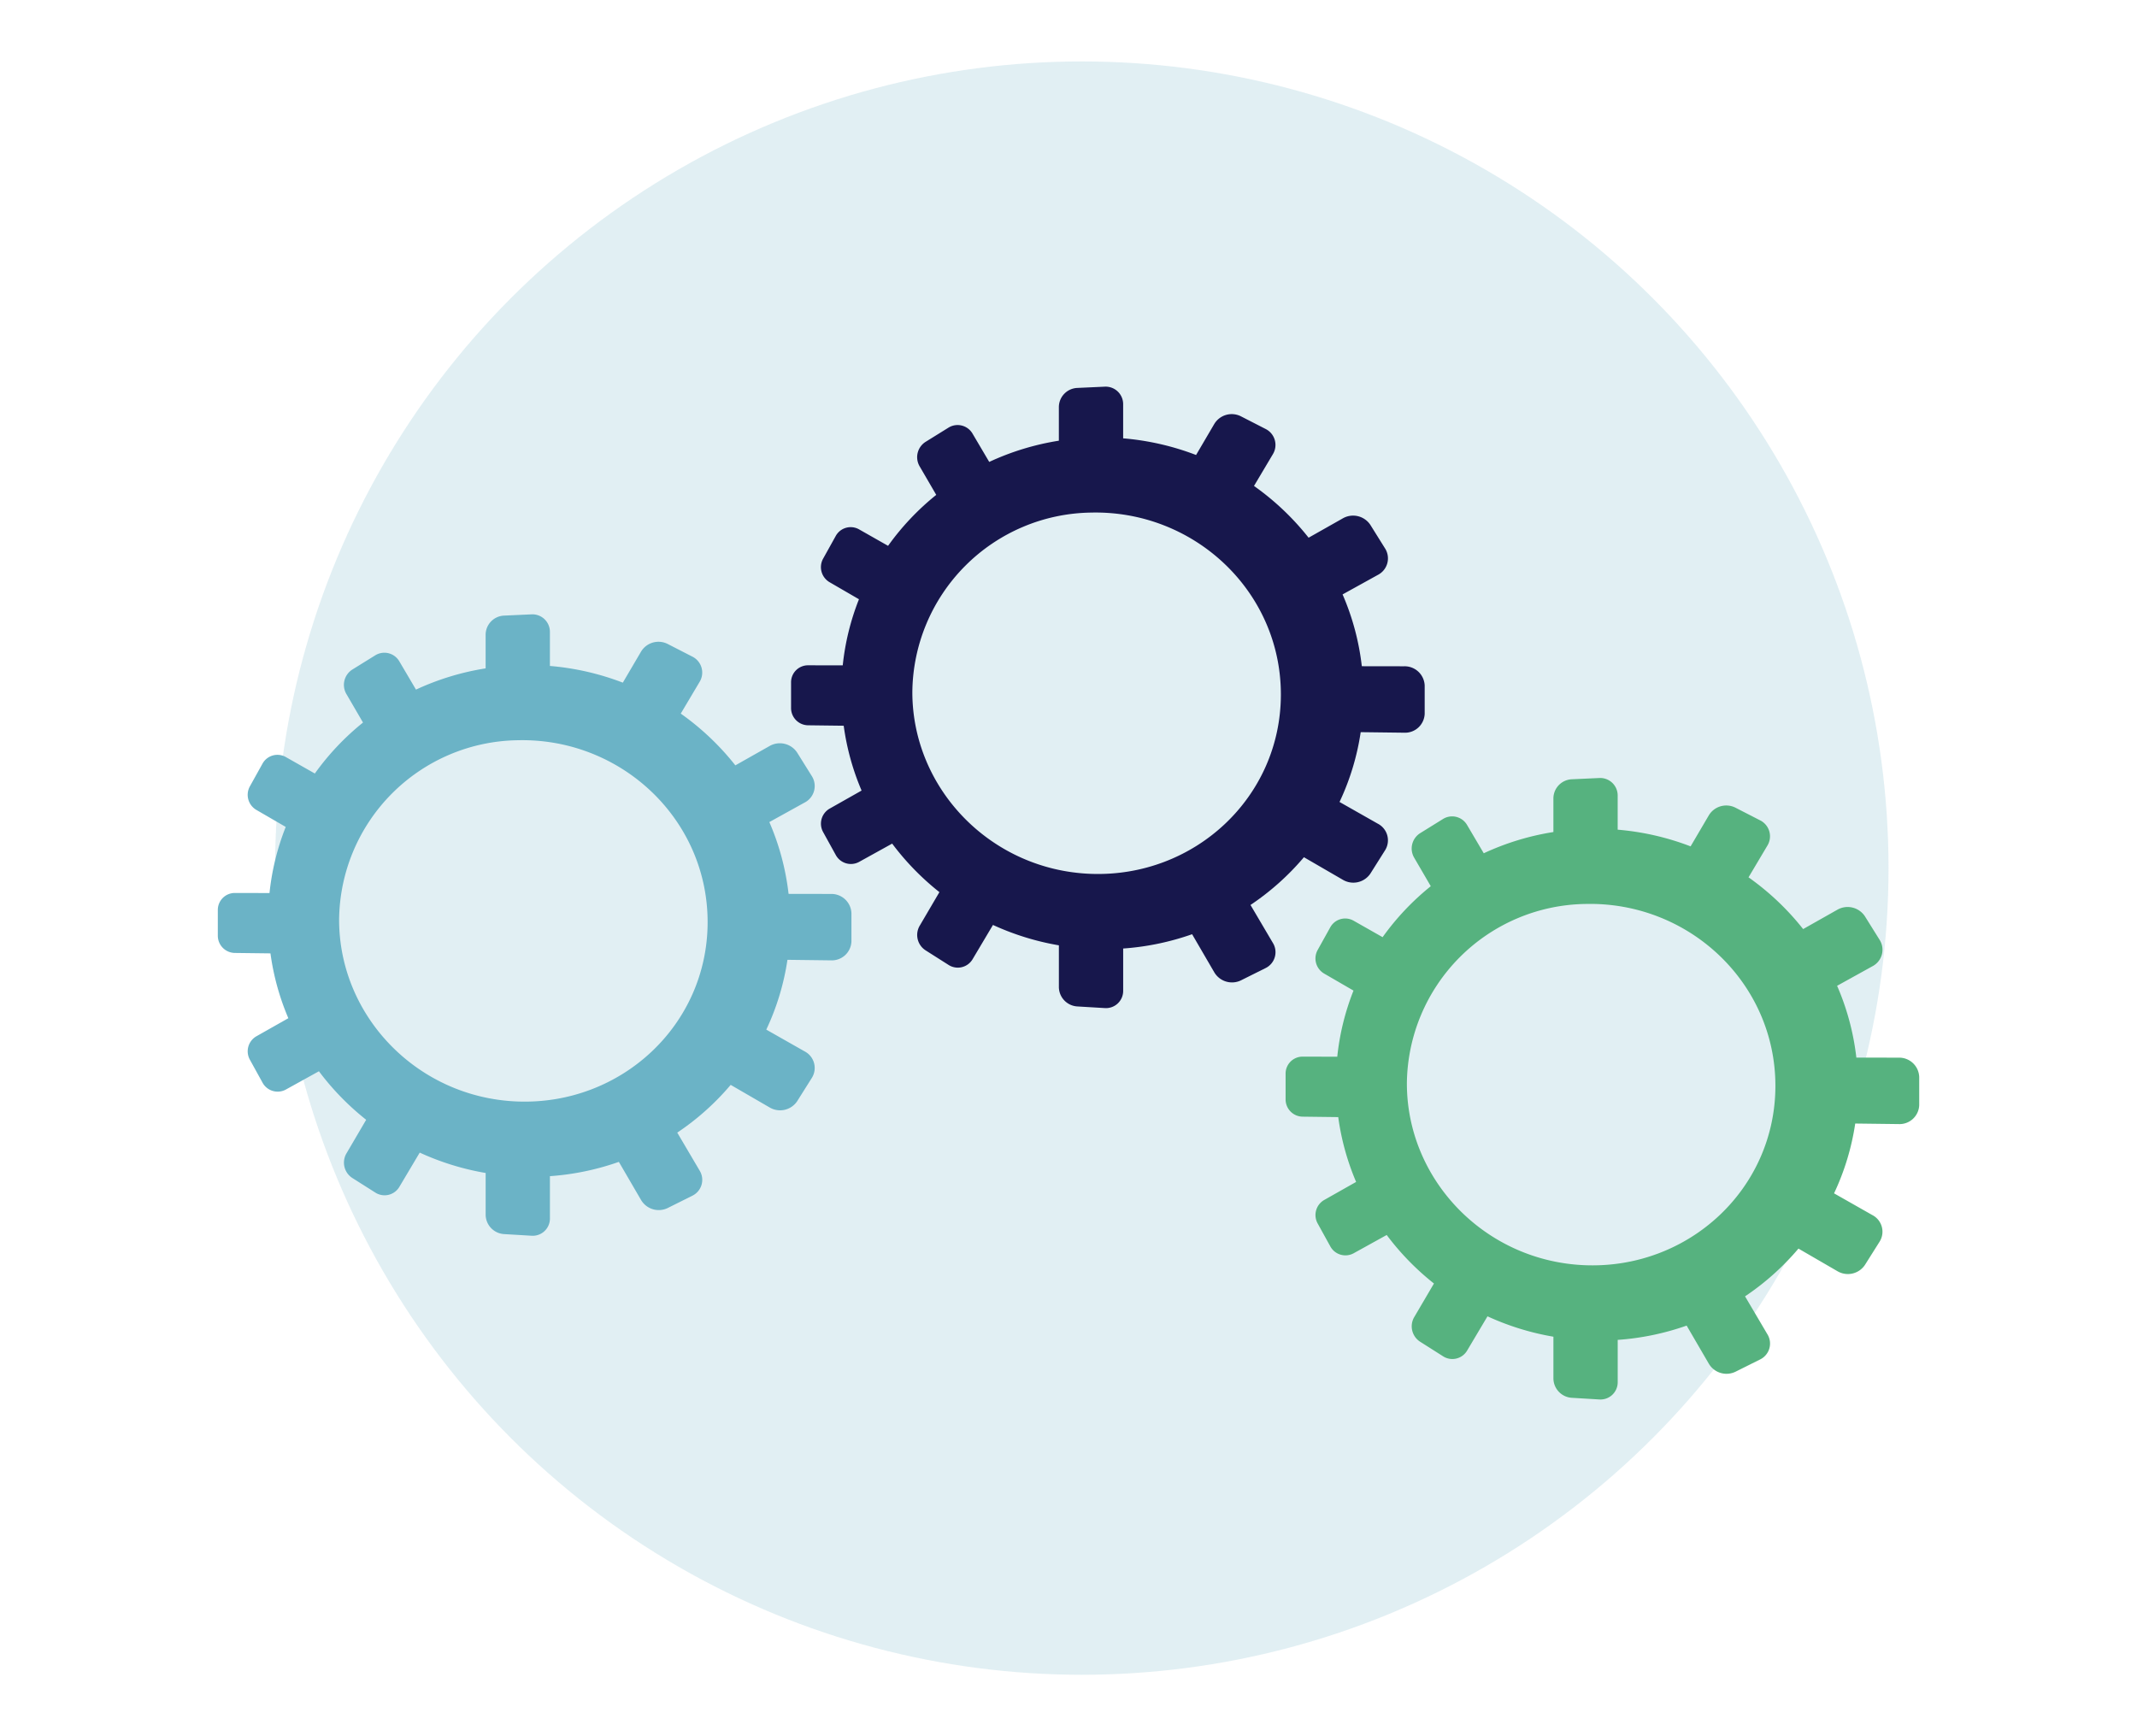
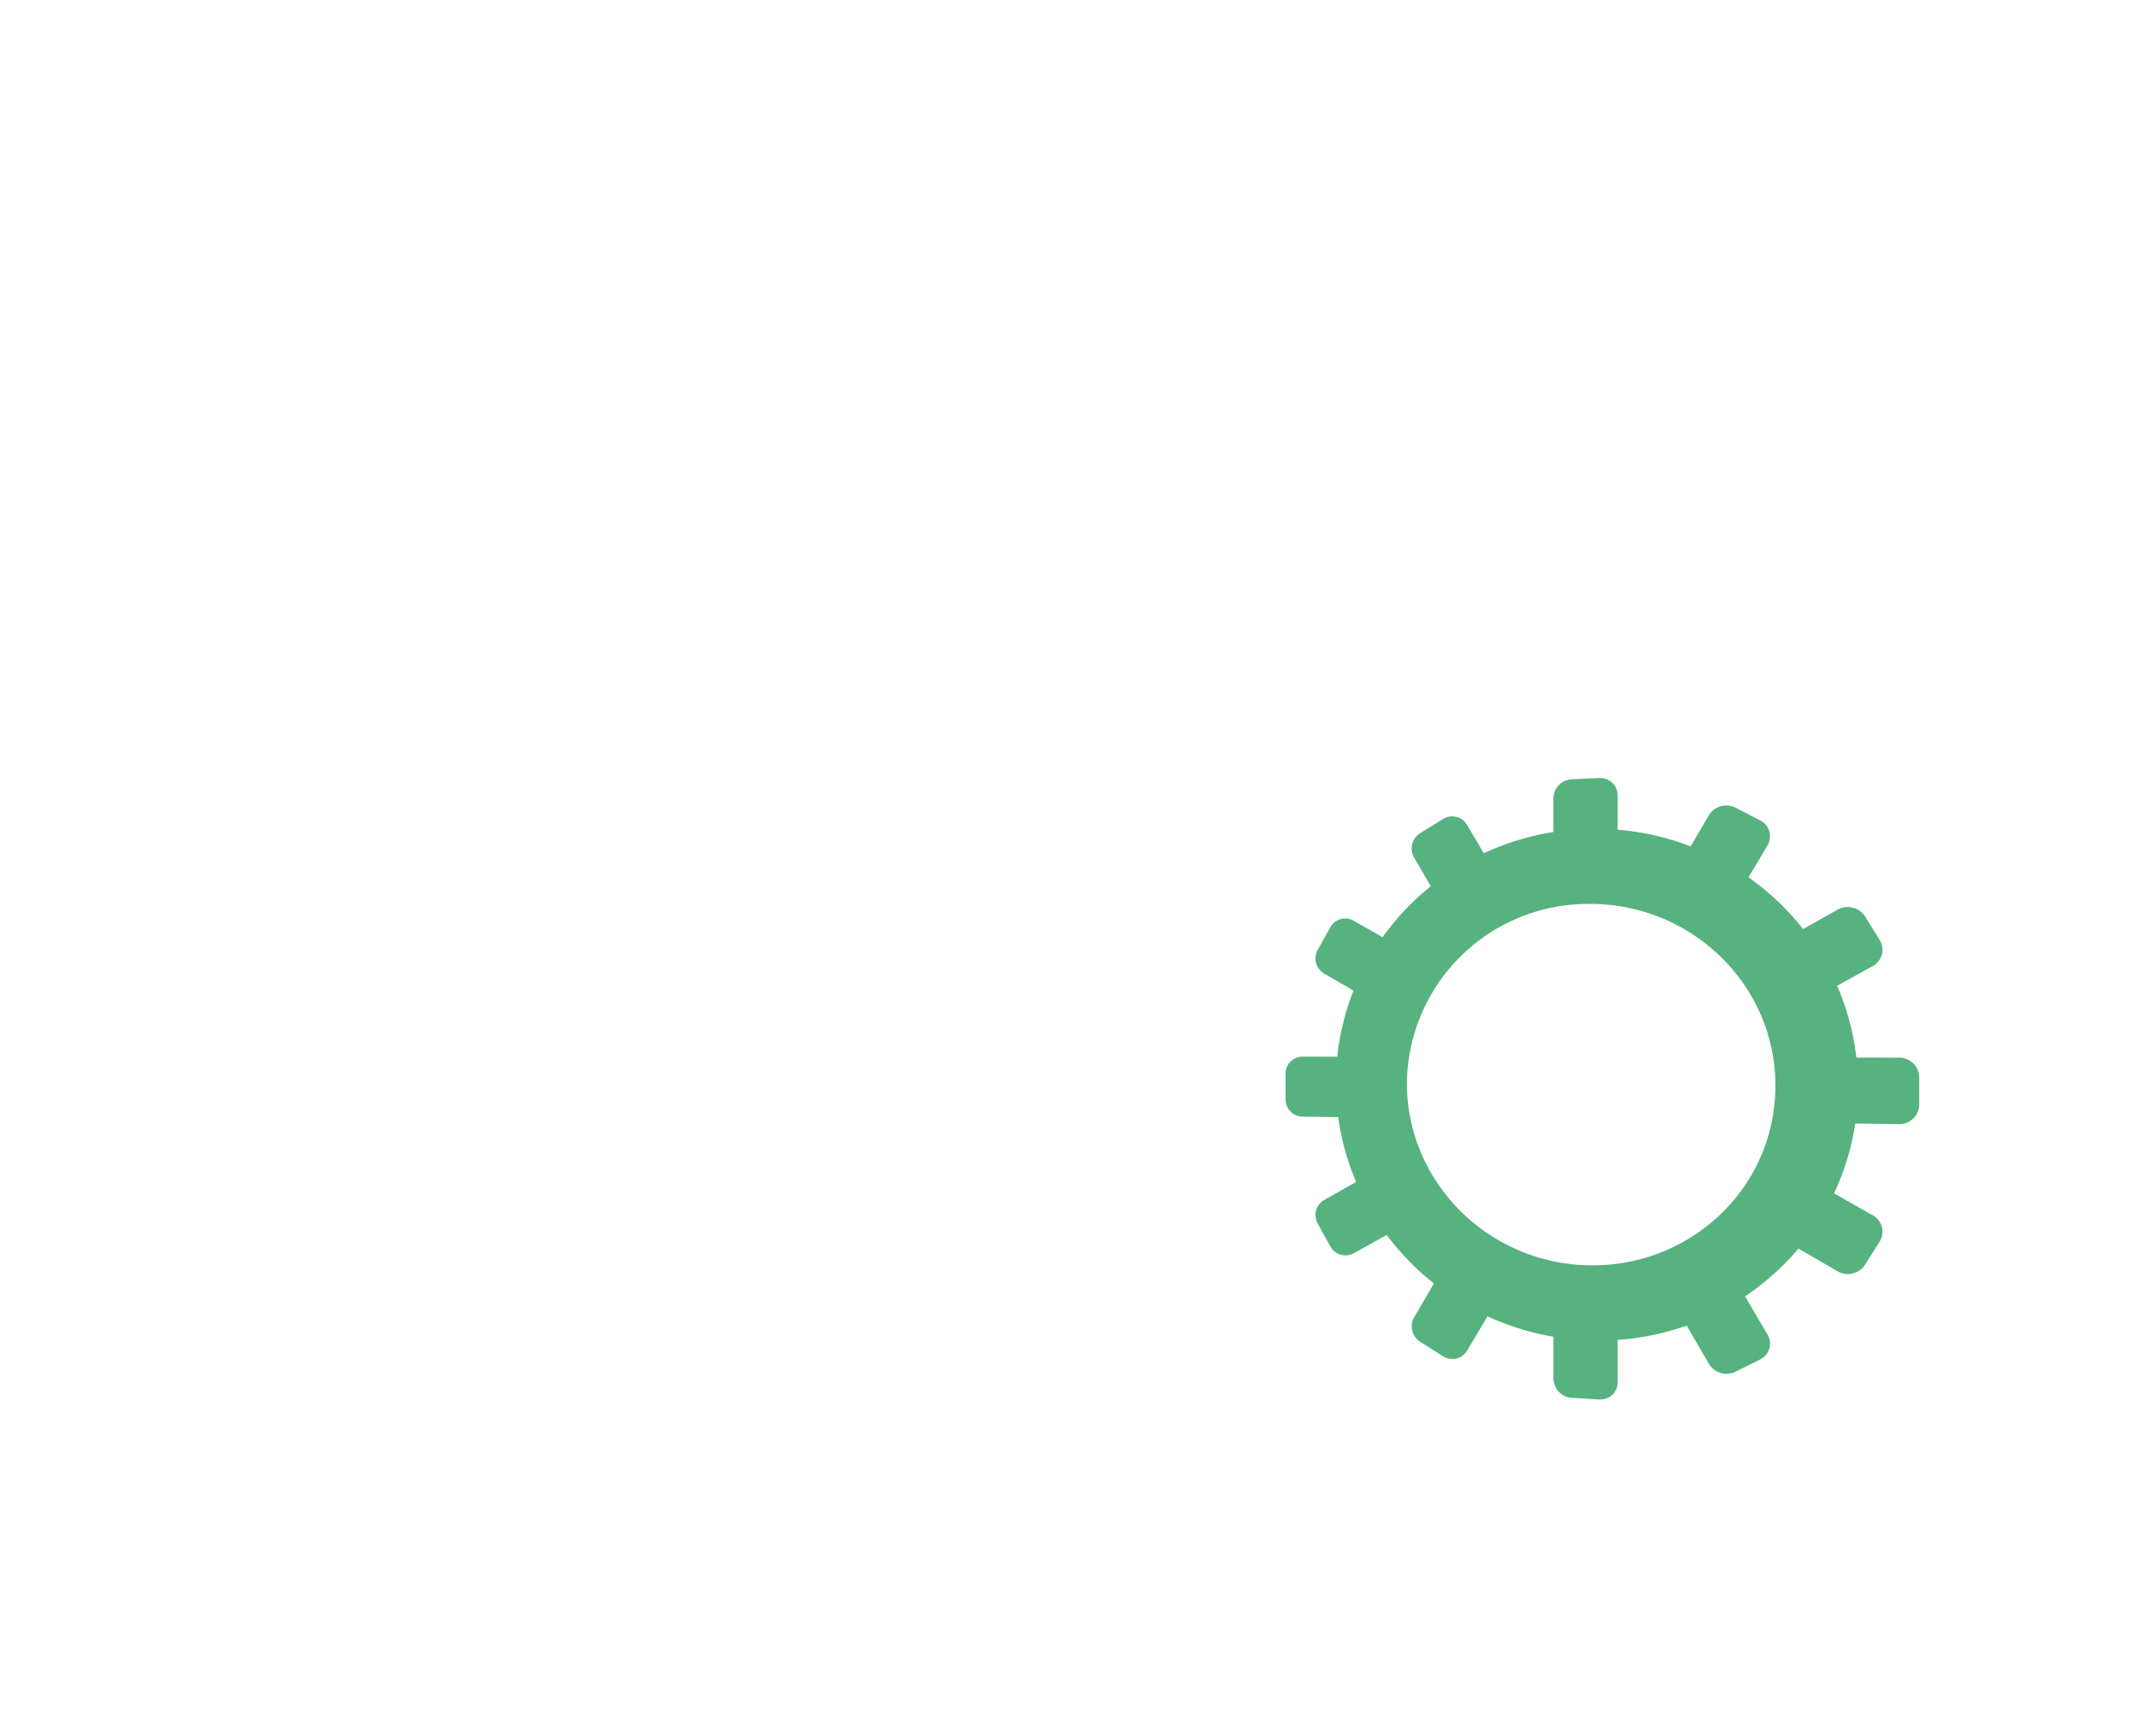
<svg xmlns="http://www.w3.org/2000/svg" width="320" height="260" viewBox="0 0 320 260">
-   <rect id="Rectangle_407" data-name="Rectangle 407" width="320" height="260" fill="none" />
-   <circle id="Ellipse_206" data-name="Ellipse 206" cx="120.8" cy="120.8" r="120.8" transform="translate(41.193 9.2)" fill="#6bb3c6" opacity="0.2" />
-   <path id="Path_2689" data-name="Path 2689" d="M13029.172,7490.582v3.795a2.584,2.584,0,0,0,2.506,2.615l5.376.066a37.61,37.61,0,0,0,2.678,9.708l-4.815,2.724a2.594,2.594,0,0,0-.926,3.524l1.859,3.371a2.575,2.575,0,0,0,3.482,1.08l4.979-2.755a39.342,39.342,0,0,0,7.076,7.267l-2.984,5.086a2.74,2.74,0,0,0,.958,3.66l3.346,2.123a2.57,2.57,0,0,0,3.623-.781l3.076-5.173a39.546,39.546,0,0,0,9.871,3.051v6.279a2.937,2.937,0,0,0,2.753,2.872l4.073.243a2.578,2.578,0,0,0,2.8-2.57v-6.347a39.322,39.322,0,0,0,10.322-2.14l3.315,5.694a3.078,3.078,0,0,0,3.968,1.231l3.727-1.858a2.649,2.649,0,0,0,1.076-3.778l-3.342-5.669a38.63,38.63,0,0,0,8-7.151l5.8,3.362a3.079,3.079,0,0,0,4.141-.892l2.239-3.557a2.8,2.8,0,0,0-1.117-3.935l-5.732-3.253a37.276,37.276,0,0,0,3.17-10.453l6.494.081a2.945,2.945,0,0,0,3.088-2.838v-4.225a3,3,0,0,0-3.088-2.882l-6.326-.011a37.664,37.664,0,0,0-2.88-10.751l5.274-2.919a2.78,2.78,0,0,0,1.117-3.919l-2.239-3.588a3.1,3.1,0,0,0-4.141-.951l-5.1,2.883a39.378,39.378,0,0,0-8.176-7.75l2.816-4.739a2.671,2.671,0,0,0-1.076-3.793l-3.727-1.911a3.049,3.049,0,0,0-3.968,1.175l-2.719,4.632a39.636,39.636,0,0,0-10.919-2.5V7448.9a2.622,2.622,0,0,0-2.8-2.61l-4.073.186a2.885,2.885,0,0,0-2.753,2.833v5.069a39.177,39.177,0,0,0-10.428,3.179l-2.52-4.274a2.589,2.589,0,0,0-3.623-.832l-3.346,2.076a2.716,2.716,0,0,0-.958,3.646l2.514,4.318a38.537,38.537,0,0,0-7.213,7.631l-4.371-2.48a2.552,2.552,0,0,0-3.482,1.031l-1.859,3.344a2.617,2.617,0,0,0,.926,3.538l4.426,2.566a37.353,37.353,0,0,0-2.429,9.9l-5.235-.009A2.54,2.54,0,0,0,13029.172,7490.582Zm18.162,1.437a27.14,27.14,0,0,1,26.727-26.88c15.491-.377,28.455,11.81,28.455,27.232s-12.964,27.443-28.455,26.868C13059.1,7518.684,13047.334,7506.5,13047.334,7492.019Z" transform="translate(-12996.555 -7354.288)" fill="#6bb3c6" />
-   <path id="Path_2690" data-name="Path 2690" d="M13115.011,7456.491v3.795a2.583,2.583,0,0,0,2.506,2.614l5.376.067a37.6,37.6,0,0,0,2.678,9.708l-4.815,2.724a2.6,2.6,0,0,0-.927,3.524l1.861,3.371a2.575,2.575,0,0,0,3.481,1.08l4.979-2.755a39.274,39.274,0,0,0,7.075,7.267l-2.984,5.086a2.738,2.738,0,0,0,.958,3.659l3.346,2.124a2.571,2.571,0,0,0,3.623-.782l3.076-5.173a39.609,39.609,0,0,0,9.871,3.052v6.279a2.935,2.935,0,0,0,2.753,2.872l4.074.243a2.578,2.578,0,0,0,2.8-2.57v-6.347a39.342,39.342,0,0,0,10.322-2.14l3.315,5.694a3.08,3.08,0,0,0,3.968,1.231l3.727-1.858a2.65,2.65,0,0,0,1.077-3.778l-3.343-5.67a38.622,38.622,0,0,0,8-7.15l5.8,3.362a3.078,3.078,0,0,0,4.14-.893l2.241-3.556a2.805,2.805,0,0,0-1.118-3.935l-5.732-3.253a37.268,37.268,0,0,0,3.17-10.453l6.494.081a2.945,2.945,0,0,0,3.088-2.838v-4.226a3,3,0,0,0-3.088-2.882l-6.326-.01a37.662,37.662,0,0,0-2.88-10.752l5.274-2.918a2.782,2.782,0,0,0,1.118-3.919l-2.241-3.589a3.1,3.1,0,0,0-4.14-.951l-5.1,2.884a39.308,39.308,0,0,0-8.177-7.75l2.818-4.739a2.674,2.674,0,0,0-1.077-3.794l-3.727-1.91a3.048,3.048,0,0,0-3.968,1.174l-2.719,4.633a39.653,39.653,0,0,0-10.919-2.495v-5.124a2.622,2.622,0,0,0-2.8-2.61l-4.074.186a2.885,2.885,0,0,0-2.753,2.833v5.069a39.141,39.141,0,0,0-10.427,3.179l-2.521-4.274a2.589,2.589,0,0,0-3.623-.833l-3.346,2.076a2.717,2.717,0,0,0-.958,3.646l2.514,4.319a38.439,38.439,0,0,0-7.213,7.631l-4.371-2.481a2.552,2.552,0,0,0-3.481,1.031l-1.861,3.345a2.617,2.617,0,0,0,.927,3.537l4.426,2.567a37.31,37.31,0,0,0-2.429,9.9l-5.235-.009A2.539,2.539,0,0,0,13115.011,7456.491Zm18.161,1.436a27.14,27.14,0,0,1,26.729-26.879c15.49-.377,28.455,11.81,28.455,27.232s-12.965,27.443-28.455,26.868C13144.935,7484.593,13133.172,7472.413,13133.172,7457.927Z" transform="translate(-12996.555 -7354.288)" fill="#17174c" />
  <path id="Path_2691" data-name="Path 2691" d="M13189.064,7515.1v3.794a2.582,2.582,0,0,0,2.506,2.615l5.376.067a37.68,37.68,0,0,0,2.678,9.707l-4.816,2.724a2.6,2.6,0,0,0-.926,3.525l1.86,3.371a2.577,2.577,0,0,0,3.481,1.08l4.98-2.755a39.278,39.278,0,0,0,7.076,7.267l-2.986,5.085a2.743,2.743,0,0,0,.958,3.66l3.346,2.123a2.569,2.569,0,0,0,3.623-.781l3.076-5.173a39.6,39.6,0,0,0,9.872,3.052v6.278a2.935,2.935,0,0,0,2.752,2.872l4.074.244a2.578,2.578,0,0,0,2.8-2.57v-6.348a39.313,39.313,0,0,0,10.324-2.139l3.314,5.693a3.077,3.077,0,0,0,3.968,1.231l3.726-1.858a2.649,2.649,0,0,0,1.078-3.778l-3.343-5.669a38.705,38.705,0,0,0,8-7.15l5.8,3.362a3.076,3.076,0,0,0,4.139-.893l2.241-3.556a2.806,2.806,0,0,0-1.119-3.935l-5.732-3.253a37.309,37.309,0,0,0,3.171-10.453l6.494.081a2.946,2.946,0,0,0,3.088-2.839v-4.225a3,3,0,0,0-3.088-2.882l-6.326-.011a37.6,37.6,0,0,0-2.881-10.751l5.274-2.918a2.783,2.783,0,0,0,1.119-3.92l-2.241-3.588a3.1,3.1,0,0,0-4.139-.951l-5.1,2.883a39.377,39.377,0,0,0-8.177-7.749l2.818-4.74a2.672,2.672,0,0,0-1.078-3.793l-3.726-1.911a3.049,3.049,0,0,0-3.968,1.175l-2.72,4.633a39.628,39.628,0,0,0-10.919-2.5v-5.124a2.621,2.621,0,0,0-2.8-2.61l-4.074.186a2.885,2.885,0,0,0-2.752,2.833v5.068a39.157,39.157,0,0,0-10.428,3.18l-2.521-4.274a2.588,2.588,0,0,0-3.623-.833l-3.346,2.076a2.719,2.719,0,0,0-.958,3.646l2.514,4.318a38.5,38.5,0,0,0-7.213,7.632l-4.371-2.481a2.552,2.552,0,0,0-3.481,1.031l-1.86,3.345a2.616,2.616,0,0,0,.926,3.537l4.428,2.567a37.271,37.271,0,0,0-2.431,9.9l-5.234-.009A2.538,2.538,0,0,0,13189.064,7515.1Zm18.161,1.436a27.14,27.14,0,0,1,26.729-26.879c15.491-.377,28.454,11.81,28.454,27.232s-12.963,27.443-28.454,26.868C13218.989,7543.2,13207.226,7531.024,13207.226,7516.538Z" transform="translate(-12996.555 -7354.288)" fill="#56b27f" />
</svg>